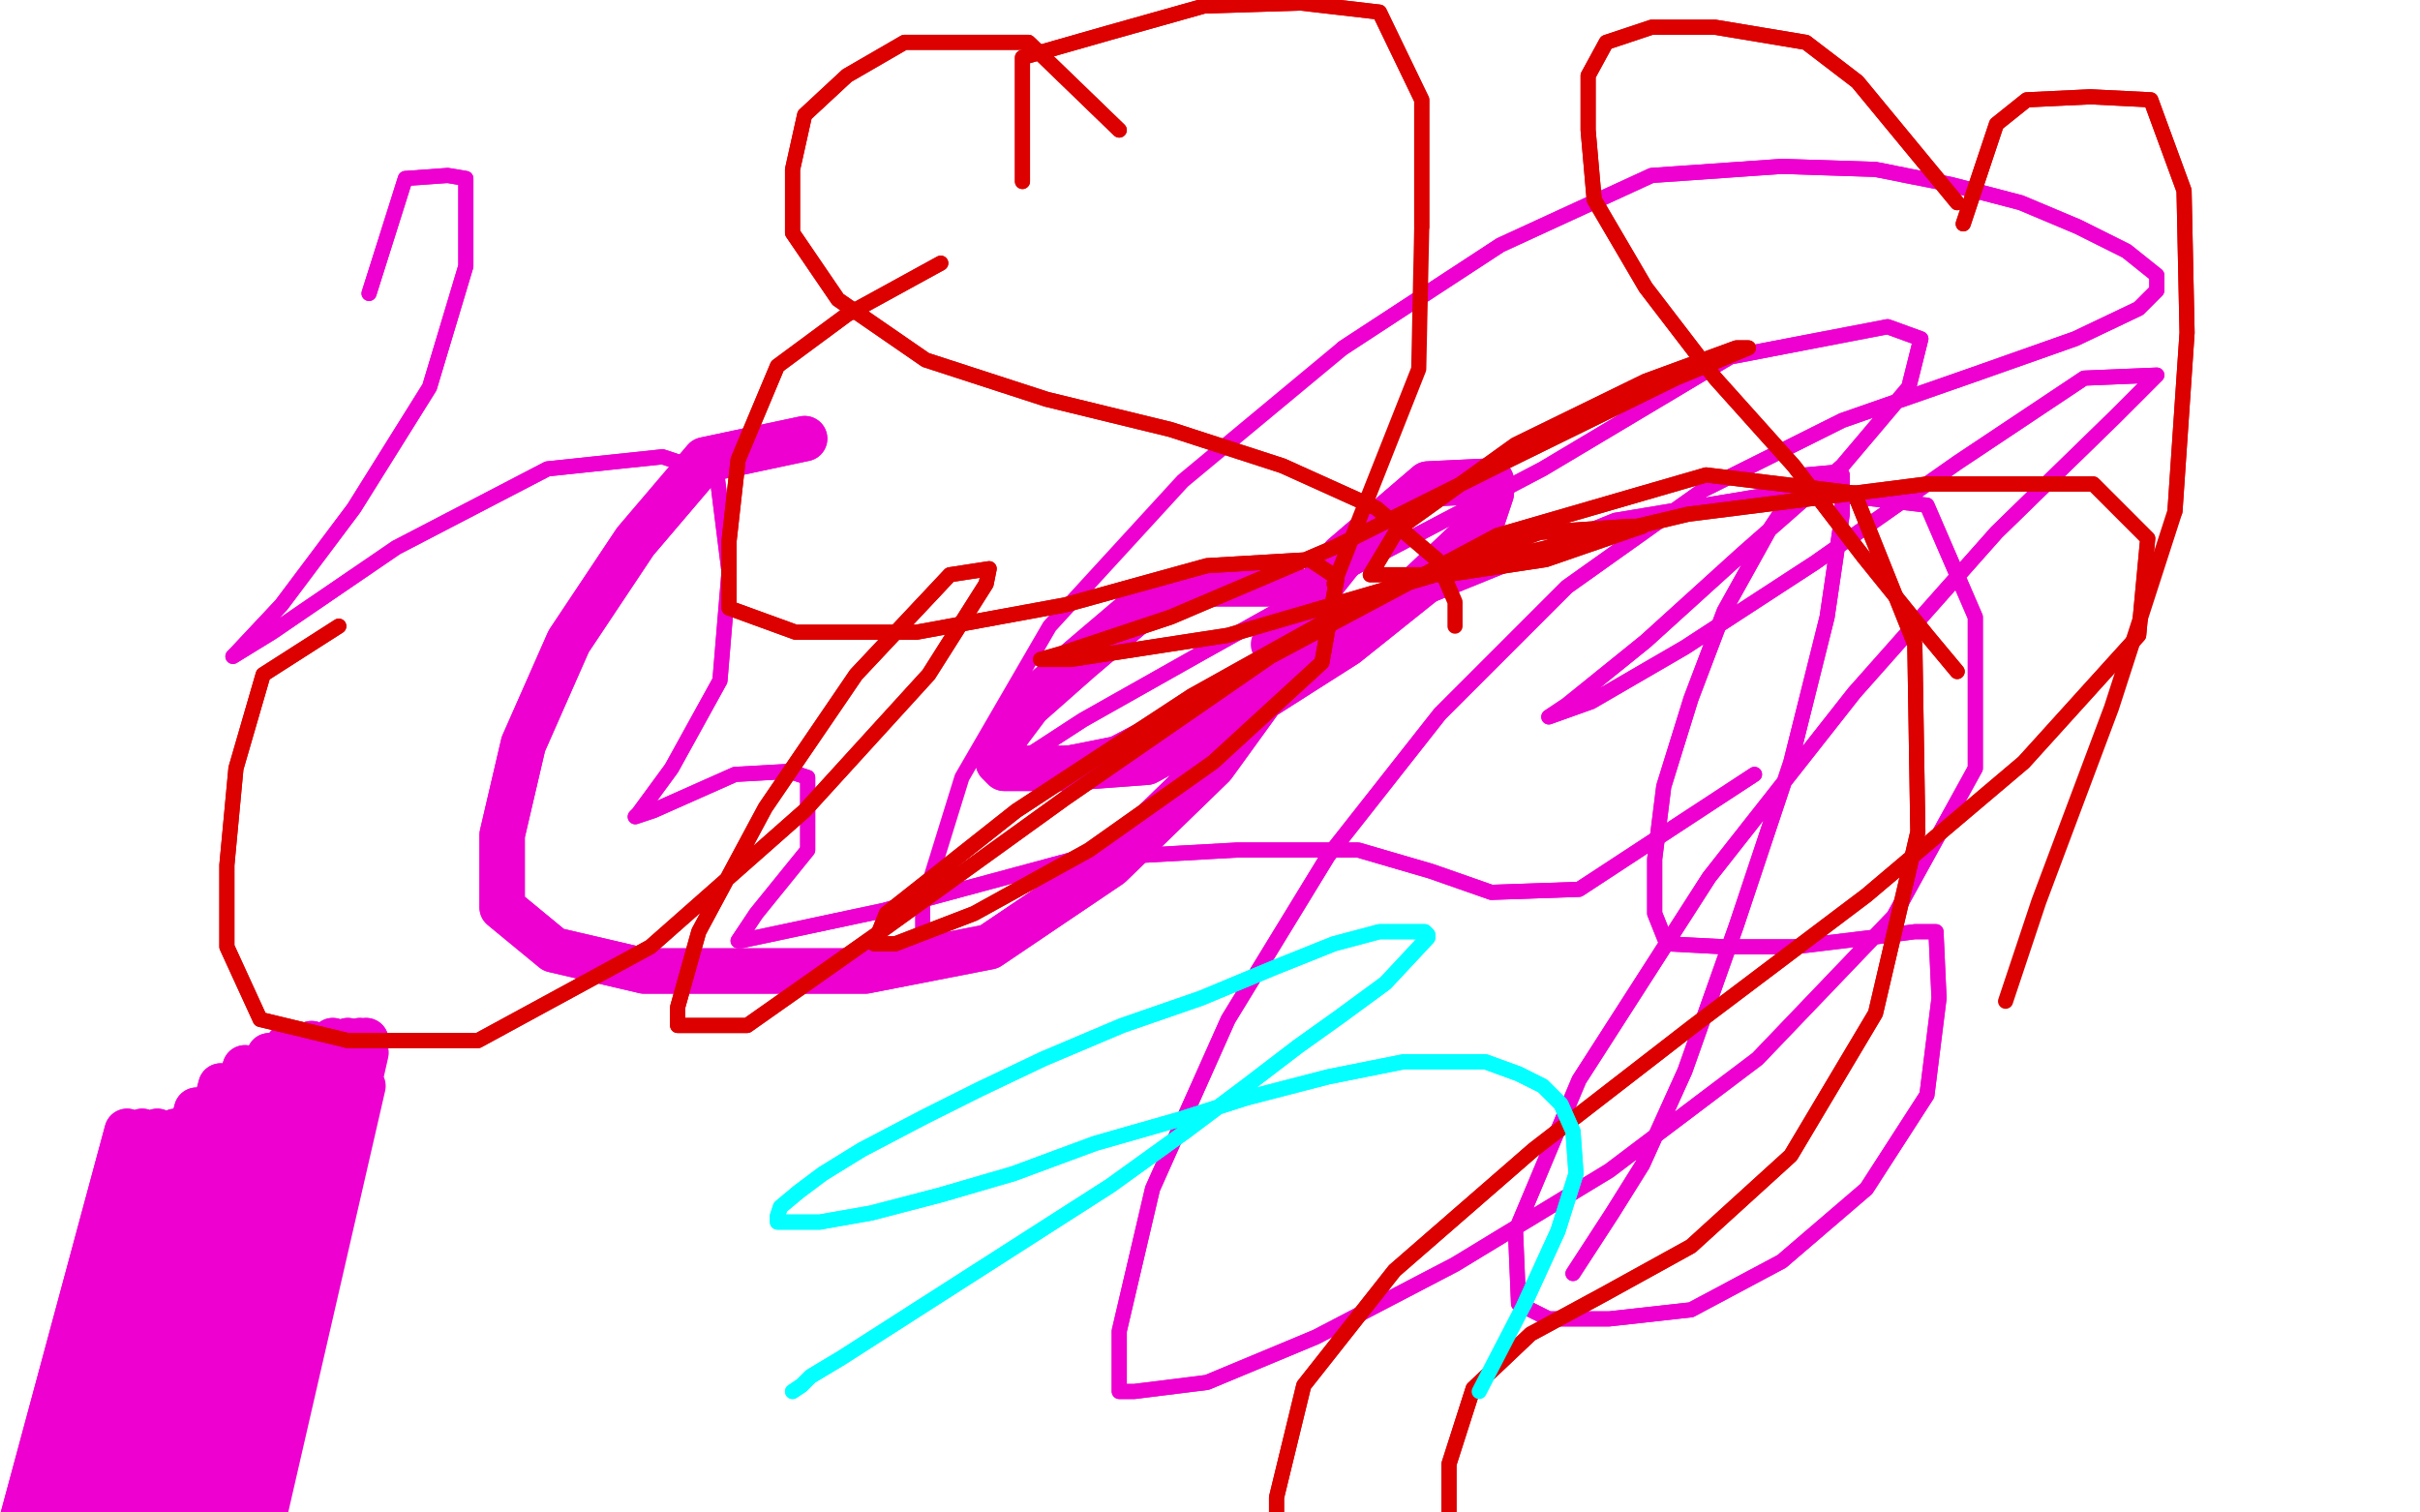
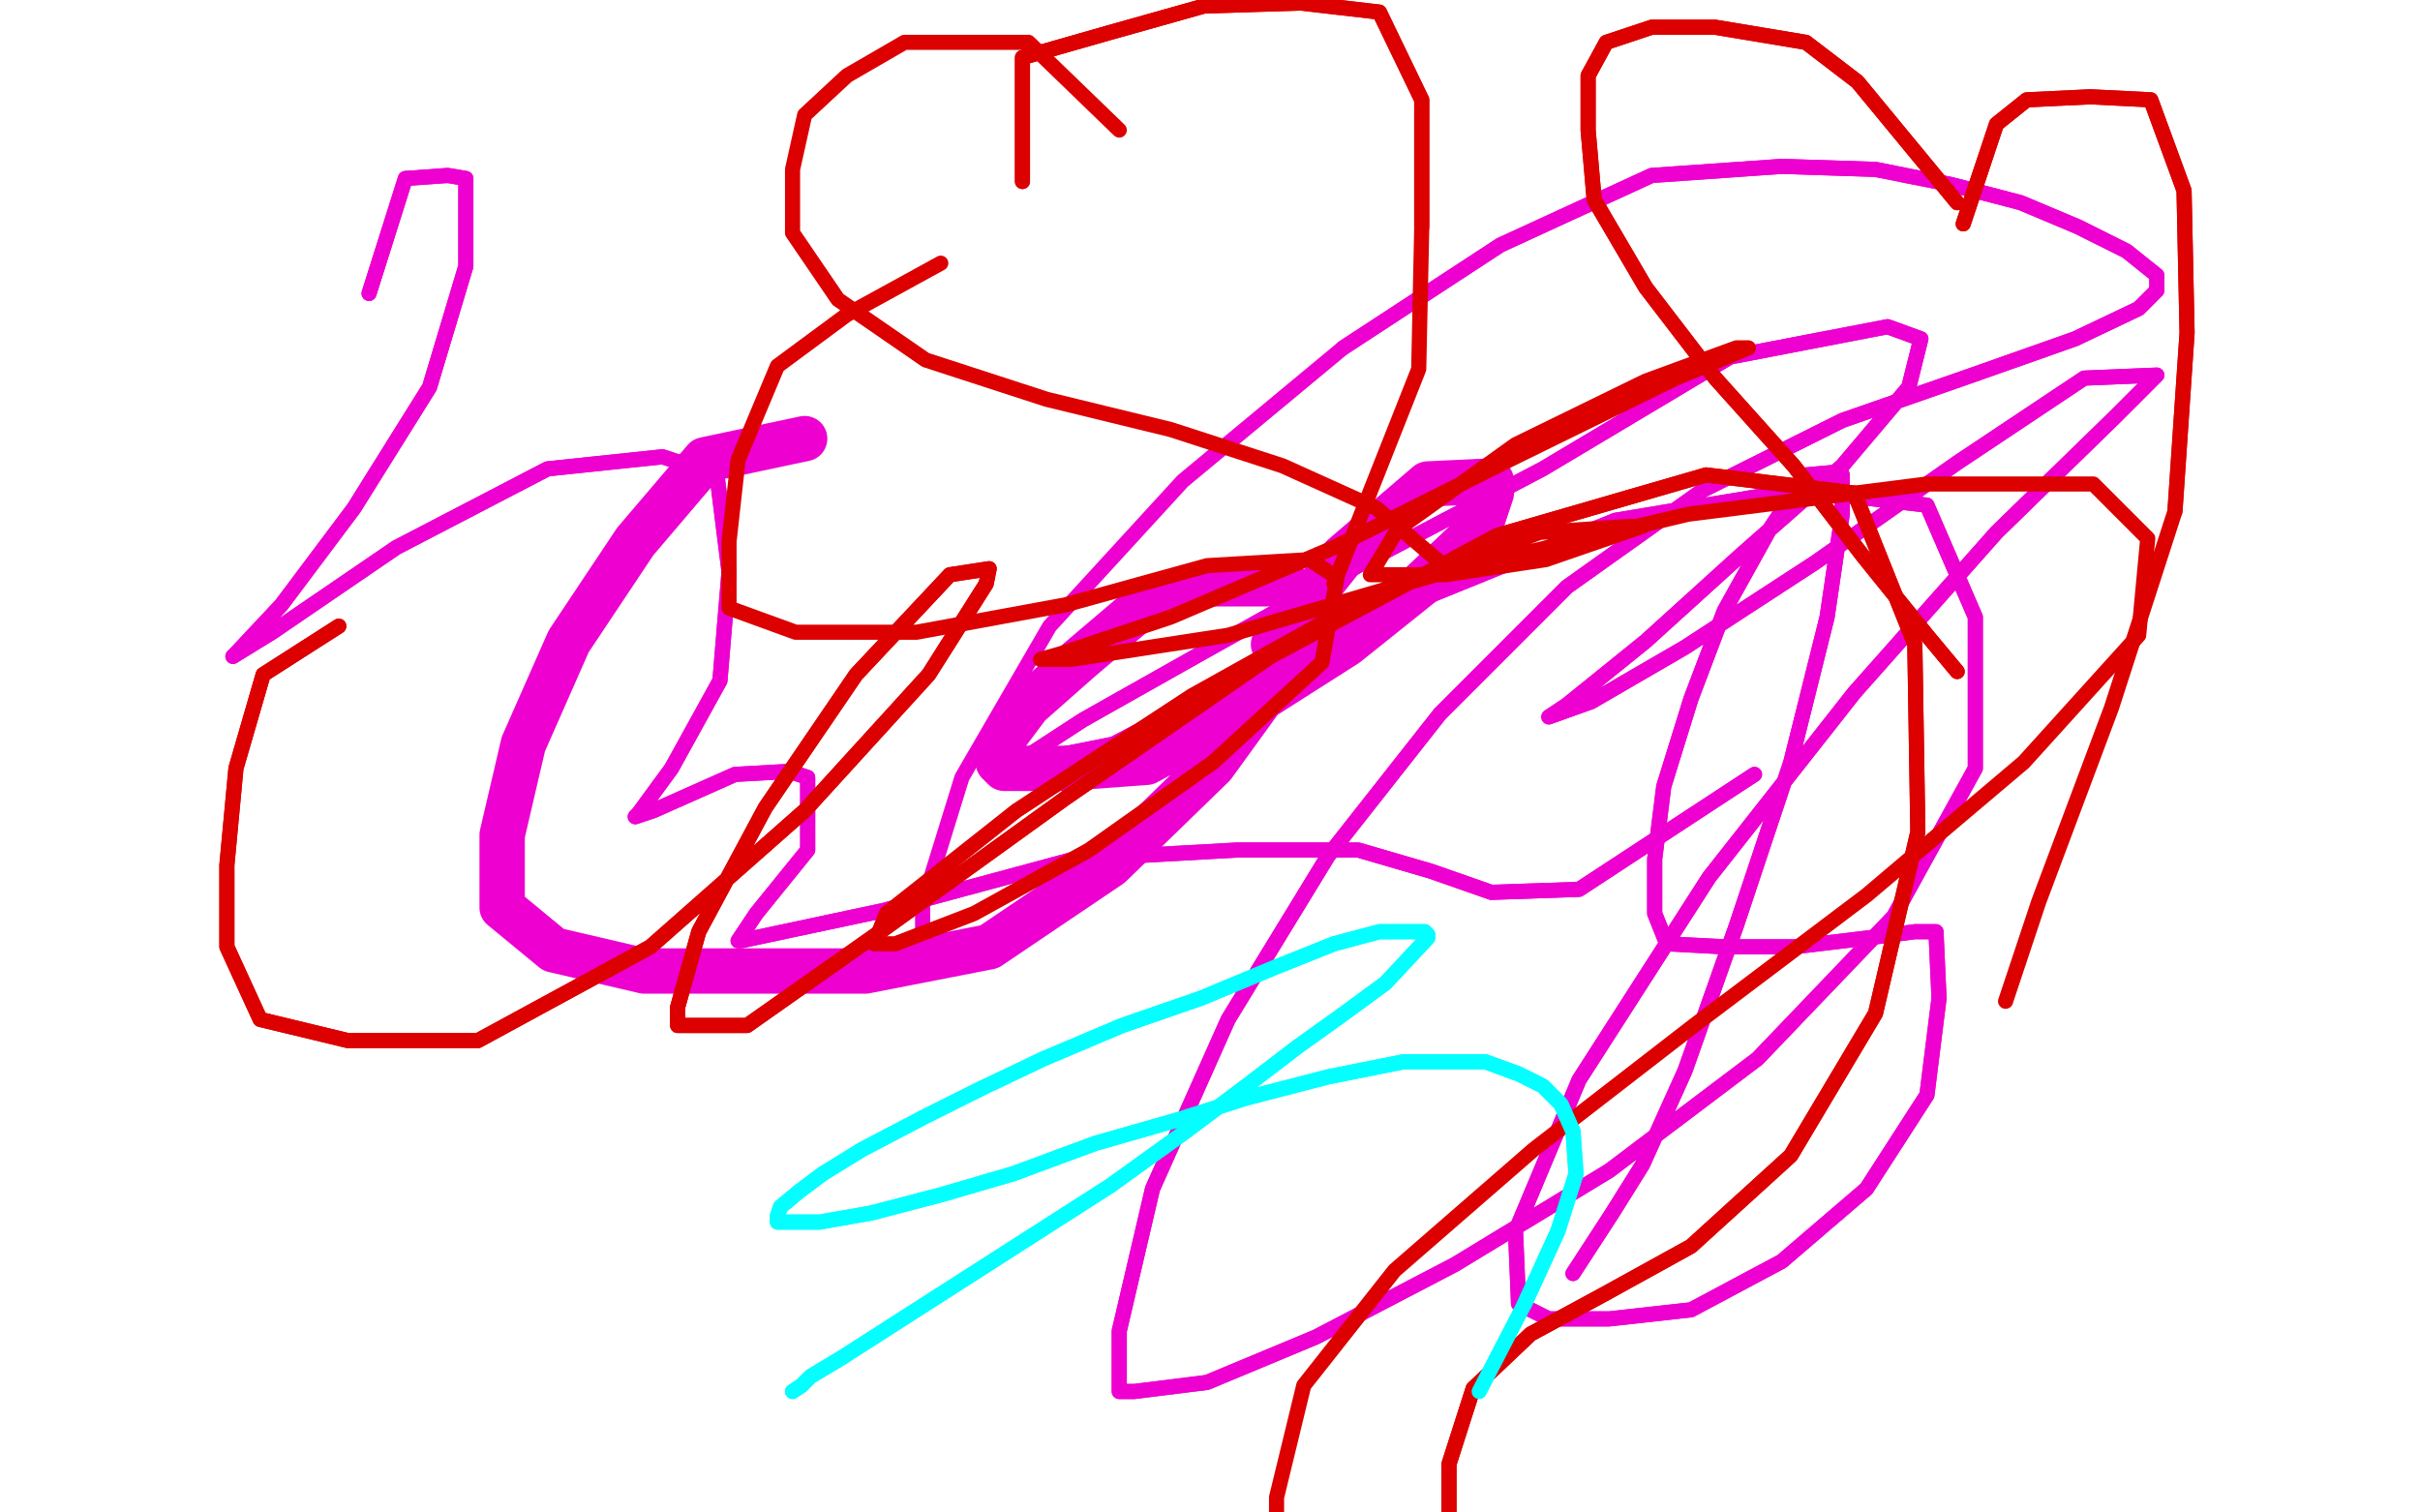
<svg xmlns="http://www.w3.org/2000/svg" width="800" height="500" version="1.1" style="stroke-antialiasing: false">
  <desc>This SVG has been created on https://colorillo.com/</desc>
  <rect x="0" y="0" width="800" height="500" style="fill: rgb(255,255,255); stroke-width:0" />
-   <polyline points="266,145 233,152 233,152 210,179 210,179 188,212 188,212 173,246 173,246 166,276 166,276 166,300 166,300 183,314 183,314 213,321 248,321 286,321 327,313 367,286 401,253 422,224 430,203 430,196 424,193 413,193 398,193 377,201 357,218 340,233 331,245 330,252 332,254 352,254 379,252 412,234 445,213 470,193 489,175 493,163 493,159 472,160 444,184" style="fill: none; stroke: #ed00d0; stroke-width: 15; stroke-linejoin: round; stroke-linecap: round; stroke-antialiasing: false; stroke-antialias: 0; opacity: 1.0" />
  <polyline points="266,145 233,152 233,152 210,179 210,179 188,212 188,212 173,246 173,246 166,276 166,276 166,300 166,300 183,314 213,321 248,321 286,321 327,313 367,286 401,253 422,224 430,203 430,196 424,193 413,193 398,193 377,201 357,218 340,233 331,245 330,252 332,254 352,254 379,252 412,234 445,213 470,193 489,175 493,163 493,159 472,160 444,184 421,213" style="fill: none; stroke: #ed00d0; stroke-width: 15; stroke-linejoin: round; stroke-linecap: round; stroke-antialiasing: false; stroke-antialias: 0; opacity: 1.0" />
-   <polyline points="-44,583 -36,663 -36,663 42,374 42,374 -36,680 -36,680 47,374 47,374 -35,700 -35,700 52,374 52,374 -34,719 -34,719 58,374 58,374 -33,737 -33,737 65,367 65,367 -31,754 -31,754 73,359 73,359 -30,770 -30,770 81,353 81,353 -25,783 89,349 -19,792 95,346 -11,799 103,345 -5,805 110,344 2,811 115,344 6,813 119,344 8,814 121,344" style="fill: none; stroke: #ed00d0; stroke-width: 15; stroke-linejoin: round; stroke-linecap: round; stroke-antialiasing: false; stroke-antialias: 0; opacity: 1.0" />
-   <polyline points="-44,583 -36,663 -36,663 42,374 42,374 -36,680 -36,680 47,374 47,374 -35,700 -35,700 52,374 52,374 -34,719 -34,719 58,374 58,374 -33,737 -33,737 65,367 65,367 -31,754 -31,754 73,359 73,359 -30,770 -30,770 81,353 -25,783 89,349 -19,792 95,346 -11,799 103,345 -5,805 110,344 2,811 115,344 6,813 119,344 8,814 121,344 8,833 121,348 8,846 120,359" style="fill: none; stroke: #ed00d0; stroke-width: 15; stroke-linejoin: round; stroke-linecap: round; stroke-antialiasing: false; stroke-antialias: 0; opacity: 1.0" />
  <polyline points="520,421 533,401 533,401 543,385 543,385 557,354 557,354 574,306 574,306 592,252 592,252 604,204 604,204 609,170 609,170 609,157 608,156 597,157 585,175 570,202 559,231 550,260 547,284 547,302 551,312 570,313 593,313 618,310 633,308 640,308 641,330 637,362 617,393 589,417 559,433 532,436 512,436 502,431 501,407 522,357 565,290 613,229 660,176 699,138 713,124 689,125 647,153 600,186 557,214 526,232 512,237 518,233 544,212 576,183 609,154 631,128 635,112 624,108 572,118 510,155 449,187 397,216 358,238 338,251 335,252 338,252 368,246 410,224 470,198 534,172 594,162 637,167 653,204 653,254 626,303 581,350 532,387 481,418 435,442 399,457 375,460 370,460 370,440 381,393 406,337 439,283 476,236 518,194 563,162 609,139 652,124 686,112 707,102 713,96 713,91 703,83 687,75 668,67 645,61 620,56 589,55 546,58 496,81 444,115" style="fill: none; stroke: #ed00d0; stroke-width: 5; stroke-linejoin: round; stroke-linecap: round; stroke-antialiasing: false; stroke-antialias: 0; opacity: 1.0" />
  <polyline points="520,421 533,401 533,401 543,385 543,385 557,354 557,354 574,306 574,306 592,252 592,252 604,204 604,204 609,170 609,157 608,156 597,157 585,175 570,202 559,231 550,260 547,284 547,302 551,312 570,313 593,313 618,310 633,308 640,308 641,330 637,362 617,393 589,417 559,433 532,436 512,436 502,431 501,407 522,357 565,290 613,229 660,176 699,138 713,124 689,125 647,153 600,186 557,214 526,232 512,237 518,233 544,212 576,183 609,154 631,128 635,112 624,108 572,118 510,155 449,187 397,216 358,238 338,251 335,252 338,252 368,246 410,224 470,198 534,172 594,162 637,167 653,204 653,254 626,303 581,350 532,387 481,418 435,442 399,457 375,460 370,460 370,440 381,393 406,337 439,283 476,236 518,194 563,162 609,139 652,124 686,112 707,102 713,96 713,91 703,83 687,75 668,67 645,61 620,56 589,55 546,58 496,81 444,115 391,159 347,207 318,257 305,299 305,315" style="fill: none; stroke: #ed00d0; stroke-width: 5; stroke-linejoin: round; stroke-linecap: round; stroke-antialiasing: false; stroke-antialias: 0; opacity: 1.0" />
  <polyline points="122,97 134,59 134,59 148,58 148,58 154,59 154,59 154,88 154,88 142,128 142,128 117,168 117,168 93,200 93,200 78,216 77,217 90,209 131,181 181,155 219,151 237,157 241,189 238,225 222,254 211,269 210,270 216,268 243,256 261,255 267,257 267,281 250,302 244,311 245,311 292,301 355,284 409,281 449,281 473,288 493,295 522,294 580,256" style="fill: none; stroke: #ed00d0; stroke-width: 5; stroke-linejoin: round; stroke-linecap: round; stroke-antialiasing: false; stroke-antialias: 0; opacity: 1.0" />
  <polyline points="122,97 134,59 134,59 148,58 148,58 154,59 154,59 154,88 154,88 142,128 142,128 117,168 117,168 93,200 78,216 77,217 90,209 131,181 181,155 219,151 237,157 241,189 238,225 222,254 211,269 210,270 216,268 243,256 261,255 267,257 267,281 250,302 244,311 245,311 292,301 355,284 409,281 449,281 473,288 493,295 522,294 580,256" style="fill: none; stroke: #ed00d0; stroke-width: 5; stroke-linejoin: round; stroke-linecap: round; stroke-antialiasing: false; stroke-antialias: 0; opacity: 1.0" />
-   <polyline points="311,87 280,104 280,104 257,121 257,121 244,152 244,152 241,179 241,179 241,201 241,201 263,209 263,209 303,209 303,209 352,200 399,187 433,185 442,191 437,219 401,252 360,281 322,302 296,312 289,312 293,302 336,268 394,230 455,196 509,176 539,174 543,174 540,175 511,185 478,190 457,190 453,190 462,175 501,147 544,126 574,115 578,115 554,125 499,152 441,181 387,204 351,216 344,218 354,218 406,210 478,189 558,170 637,160 692,160 710,178 707,210 669,252 617,296 560,339 507,380 461,420 431,458 422,495 422,534" style="fill: none; stroke: #dc0000; stroke-width: 5; stroke-linejoin: round; stroke-linecap: round; stroke-antialiasing: false; stroke-antialias: 0; opacity: 1.0" />
  <polyline points="311,87 280,104 280,104 257,121 257,121 244,152 244,152 241,179 241,179 241,201 241,201 263,209 263,209 303,209 352,200 399,187 433,185 442,191 437,219 401,252 360,281 322,302 296,312 289,312 293,302 336,268 394,230 455,196 509,176 539,174 543,174 540,175 511,185 478,190 457,190 453,190 462,175 501,147 544,126 574,115 578,115 554,125 499,152 441,181 387,204 351,216 344,218 354,218 406,210 478,189 558,170 637,160 692,160 710,178 707,210 669,252 617,296 560,339 507,380 461,420 431,458 422,495 422,534" style="fill: none; stroke: #dc0000; stroke-width: 5; stroke-linejoin: round; stroke-linecap: round; stroke-antialiasing: false; stroke-antialias: 0; opacity: 1.0" />
  <polyline points="112,207 87,223 87,223 78,254 78,254 75,286 75,286 75,313 75,313 86,337 86,337 115,344 115,344 158,344 158,344 215,313 266,268 307,223 326,193 327,188 314,190 283,223 253,267 231,308 224,333 224,339 247,339 291,308 352,264 420,217 495,177 564,157 613,163 633,213 634,275 620,335 592,382 559,412 530,428 506,441 487,459 479,484 479,517" style="fill: none; stroke: #dc0000; stroke-width: 5; stroke-linejoin: round; stroke-linecap: round; stroke-antialiasing: false; stroke-antialias: 0; opacity: 1.0" />
  <polyline points="112,207 87,223 87,223 78,254 78,254 75,286 75,286 75,313 75,313 86,337 86,337 115,344 115,344 158,344 215,313 266,268 307,223 326,193 327,188 314,190 283,223 253,267 231,308 224,333 224,339 247,339 291,308 352,264 420,217 495,177 564,157 613,163 633,213 634,275 620,335 592,382 559,412 530,428 506,441 487,459 479,484 479,517 493,554" style="fill: none; stroke: #dc0000; stroke-width: 5; stroke-linejoin: round; stroke-linecap: round; stroke-antialiasing: false; stroke-antialias: 0; opacity: 1.0" />
  <polyline points="370,43 340,14 340,14 321,14 321,14 299,14 299,14 280,25 280,25 266,38 266,38 262,56 262,56 262,77 262,77 277,99 306,119 346,132 387,142 424,154 455,168 475,185" style="fill: none; stroke: #dc0000; stroke-width: 5; stroke-linejoin: round; stroke-linecap: round; stroke-antialiasing: false; stroke-antialias: 0; opacity: 1.0" />
-   <polyline points="370,43 340,14 340,14 321,14 321,14 299,14 299,14 280,25 280,25 266,38 266,38 262,56 262,56 262,77 277,99 306,119 346,132 387,142 424,154 455,168 475,185 481,199 481,207" style="fill: none; stroke: #dc0000; stroke-width: 5; stroke-linejoin: round; stroke-linecap: round; stroke-antialiasing: false; stroke-antialias: 0; opacity: 1.0" />
  <polyline points="338,60 338,19 338,19 366,11 366,11 398,2 398,2 430,1 430,1 456,4 456,4 470,33 470,33 470,75 470,75" style="fill: none; stroke: #dc0000; stroke-width: 5; stroke-linejoin: round; stroke-linecap: round; stroke-antialiasing: false; stroke-antialias: 0; opacity: 1.0" />
  <polyline points="338,60 338,19 338,19 366,11 366,11 398,2 398,2 430,1 430,1 456,4 456,4 470,33 470,33 470,75 469,122 450,170 441,193" style="fill: none; stroke: #dc0000; stroke-width: 5; stroke-linejoin: round; stroke-linecap: round; stroke-antialiasing: false; stroke-antialias: 0; opacity: 1.0" />
  <polyline points="647,67 614,27 614,27 597,14 597,14 567,9 567,9 546,9 546,9 531,14 531,14 525,25 525,25 525,43 525,43 527,66 544,95 567,125 593,154 616,184 637,210 647,222" style="fill: none; stroke: #dc0000; stroke-width: 5; stroke-linejoin: round; stroke-linecap: round; stroke-antialiasing: false; stroke-antialias: 0; opacity: 1.0" />
  <polyline points="647,67 614,27 614,27 597,14 597,14 567,9 567,9 546,9 546,9 531,14 531,14 525,25 525,25 525,43 527,66 544,95 567,125 593,154 616,184 637,210 647,222" style="fill: none; stroke: #dc0000; stroke-width: 5; stroke-linejoin: round; stroke-linecap: round; stroke-antialiasing: false; stroke-antialias: 0; opacity: 1.0" />
  <polyline points="649,74 660,41 660,41 670,33 670,33 691,32 691,32 711,33 711,33 722,63 722,63 723,110 723,110 719,169 719,169" style="fill: none; stroke: #dc0000; stroke-width: 5; stroke-linejoin: round; stroke-linecap: round; stroke-antialiasing: false; stroke-antialias: 0; opacity: 1.0" />
  <polyline points="649,74 660,41 660,41 670,33 670,33 691,32 691,32 711,33 711,33 722,63 722,63 723,110 723,110 719,169 698,234 674,298 663,331" style="fill: none; stroke: #dc0000; stroke-width: 5; stroke-linejoin: round; stroke-linecap: round; stroke-antialiasing: false; stroke-antialias: 0; opacity: 1.0" />
  <polyline points="262,460 265,458 265,458 268,455 268,455 278,449 278,449 367,392 367,392 392,374 392,374 412,359 412,359 429,346 429,346 443,336 443,336 458,325 458,325 472,310 472,309 471,308 467,308 456,308 441,312 421,320 397,330 371,339 345,350 324,360 306,369 285,380 272,388 264,394 258,399 257,402 257,404 258,404 262,404 271,404 288,401 311,395 335,388 362,378 390,370 412,363 439,356 464,351 479,351 491,351 502,355 510,359 516,365 520,374 521,388 515,407 504,431" style="fill: none; stroke: #03ffff; stroke-width: 5; stroke-linejoin: round; stroke-linecap: round; stroke-antialiasing: false; stroke-antialias: 0; opacity: 1.0" />
  <polyline points="262,460 265,458 265,458 268,455 268,455 278,449 278,449 367,392 367,392 392,374 392,374 412,359 412,359 429,346 429,346 443,336 443,336 458,325 472,310 472,309 471,308 467,308 456,308 441,312 421,320 397,330 371,339 345,350 324,360 306,369 285,380 272,388 264,394 258,399 257,402 257,404 258,404 262,404 271,404 288,401 311,395 335,388 362,378 390,370 412,363 439,356 464,351 479,351 491,351 502,355 510,359 516,365 520,374 521,388 515,407 504,431 489,460" style="fill: none; stroke: #03ffff; stroke-width: 5; stroke-linejoin: round; stroke-linecap: round; stroke-antialiasing: false; stroke-antialias: 0; opacity: 1.0" />
</svg>